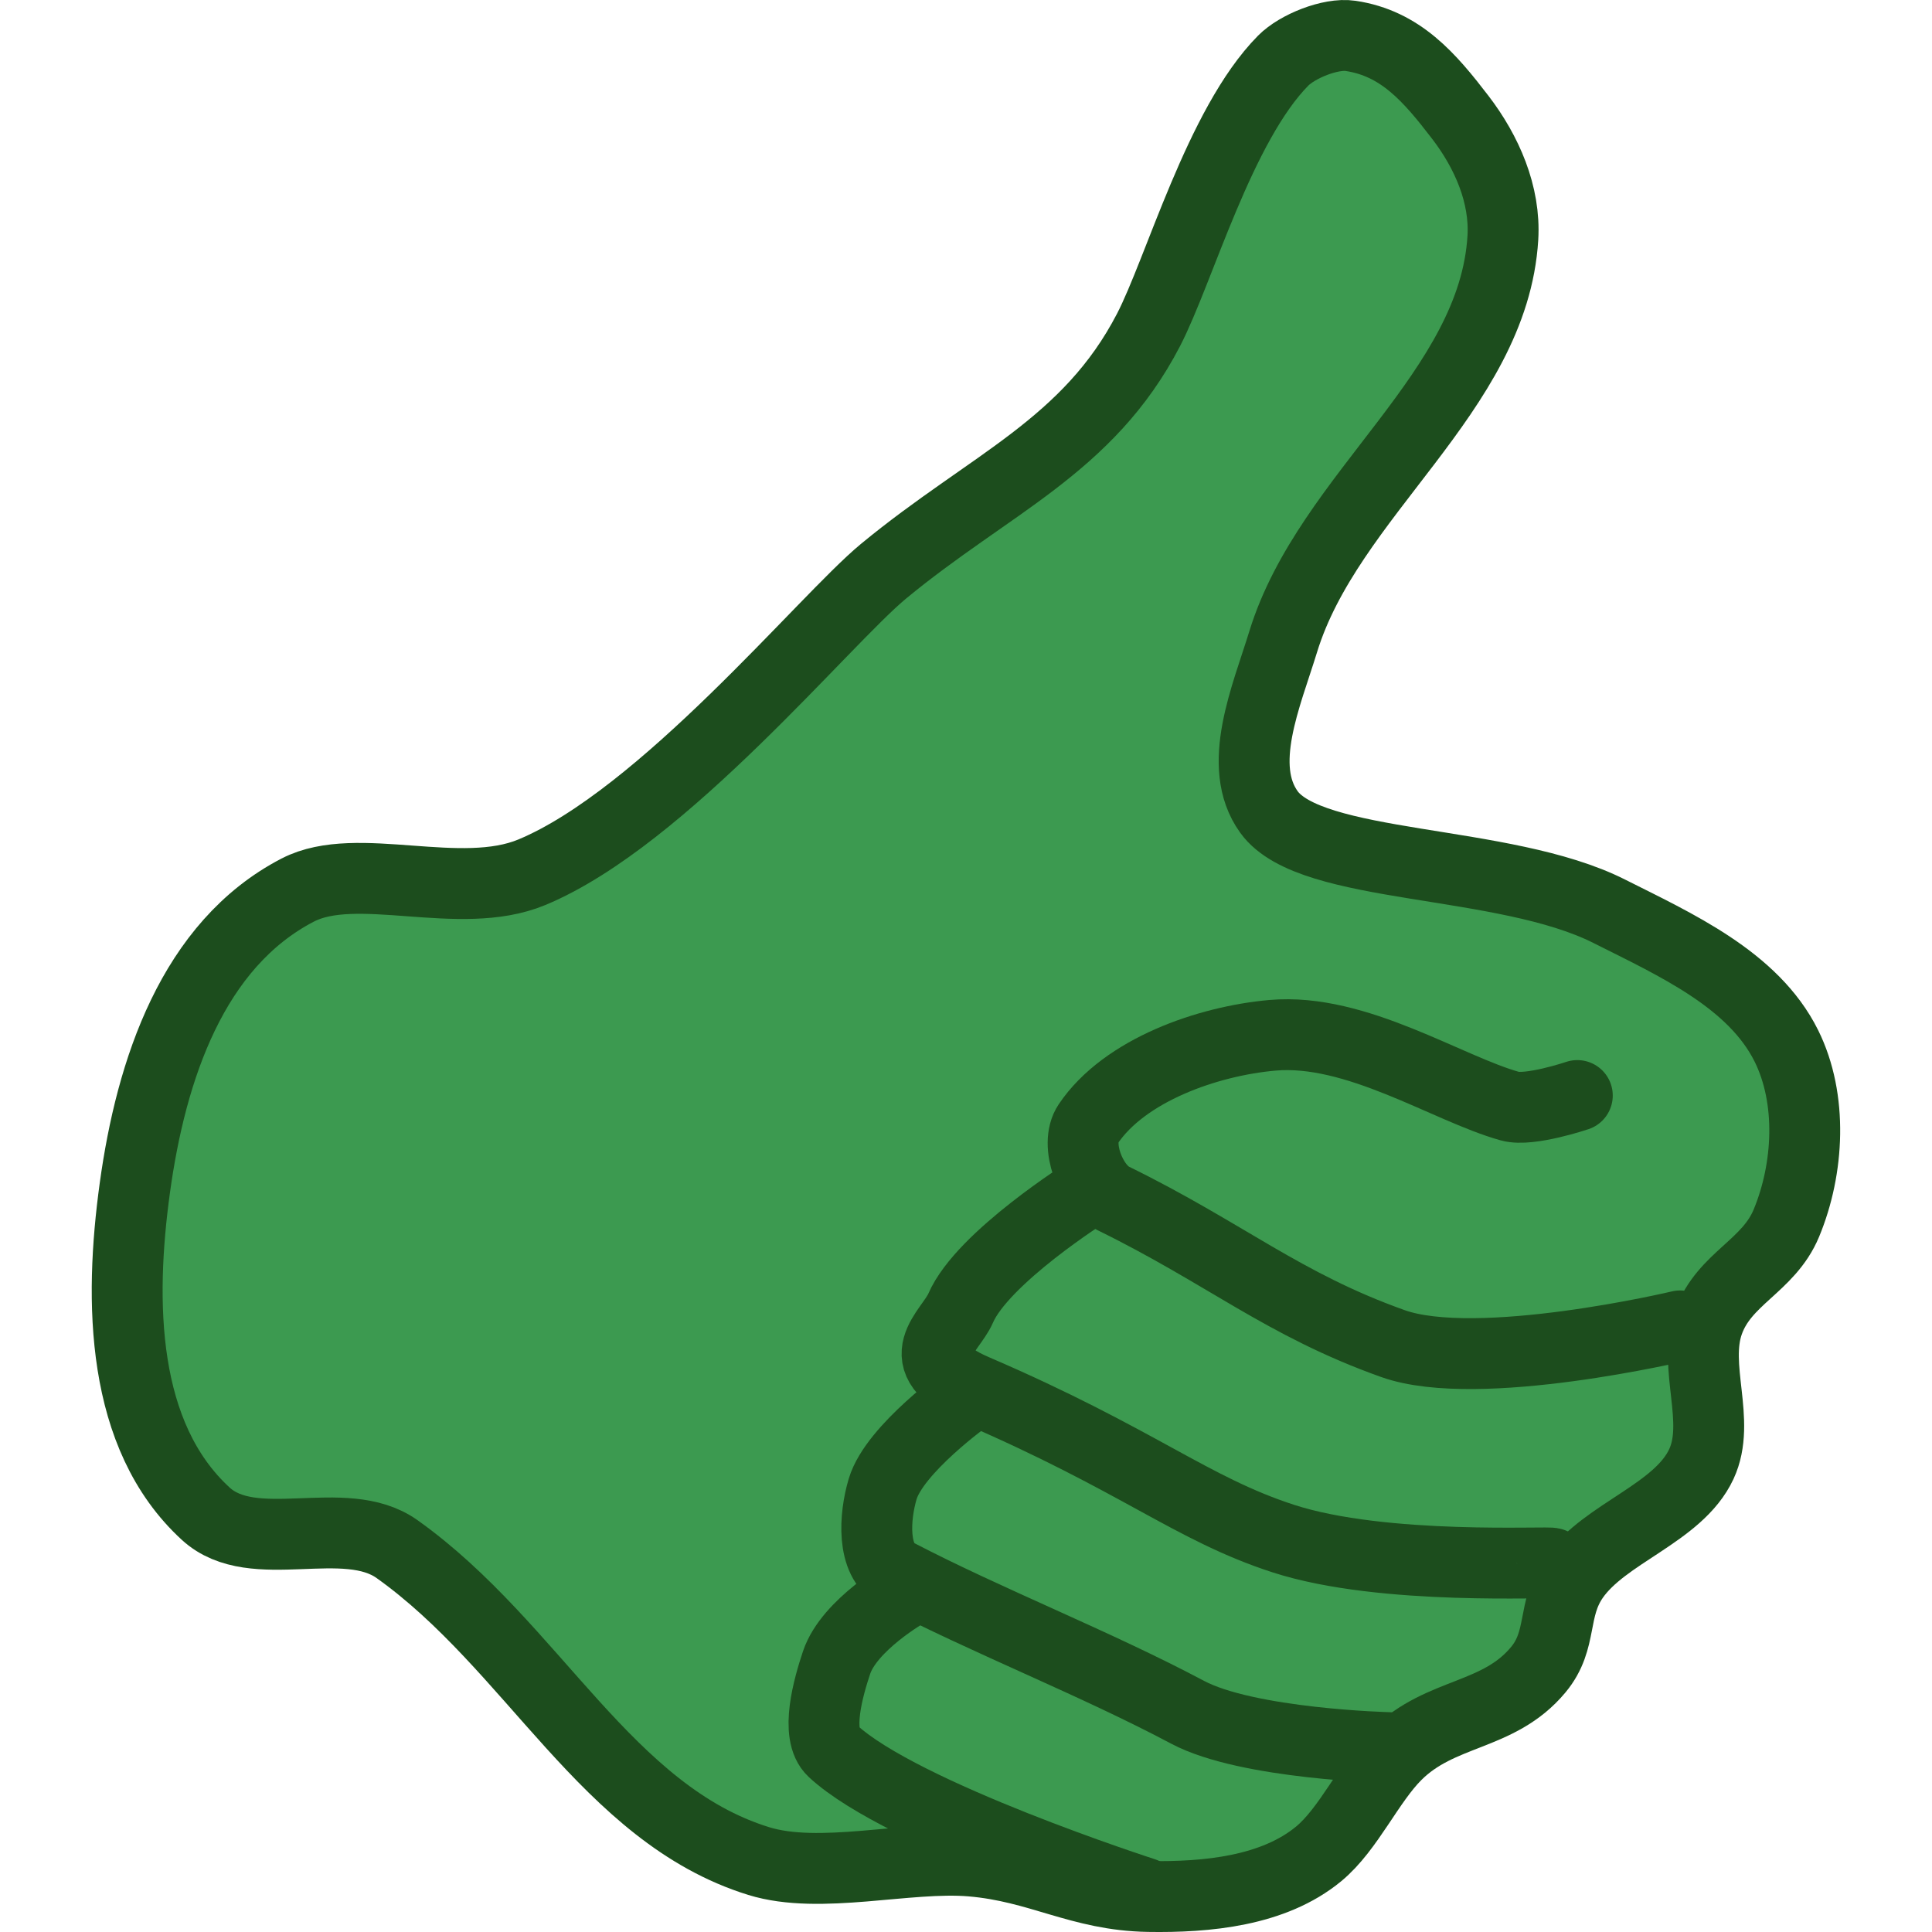
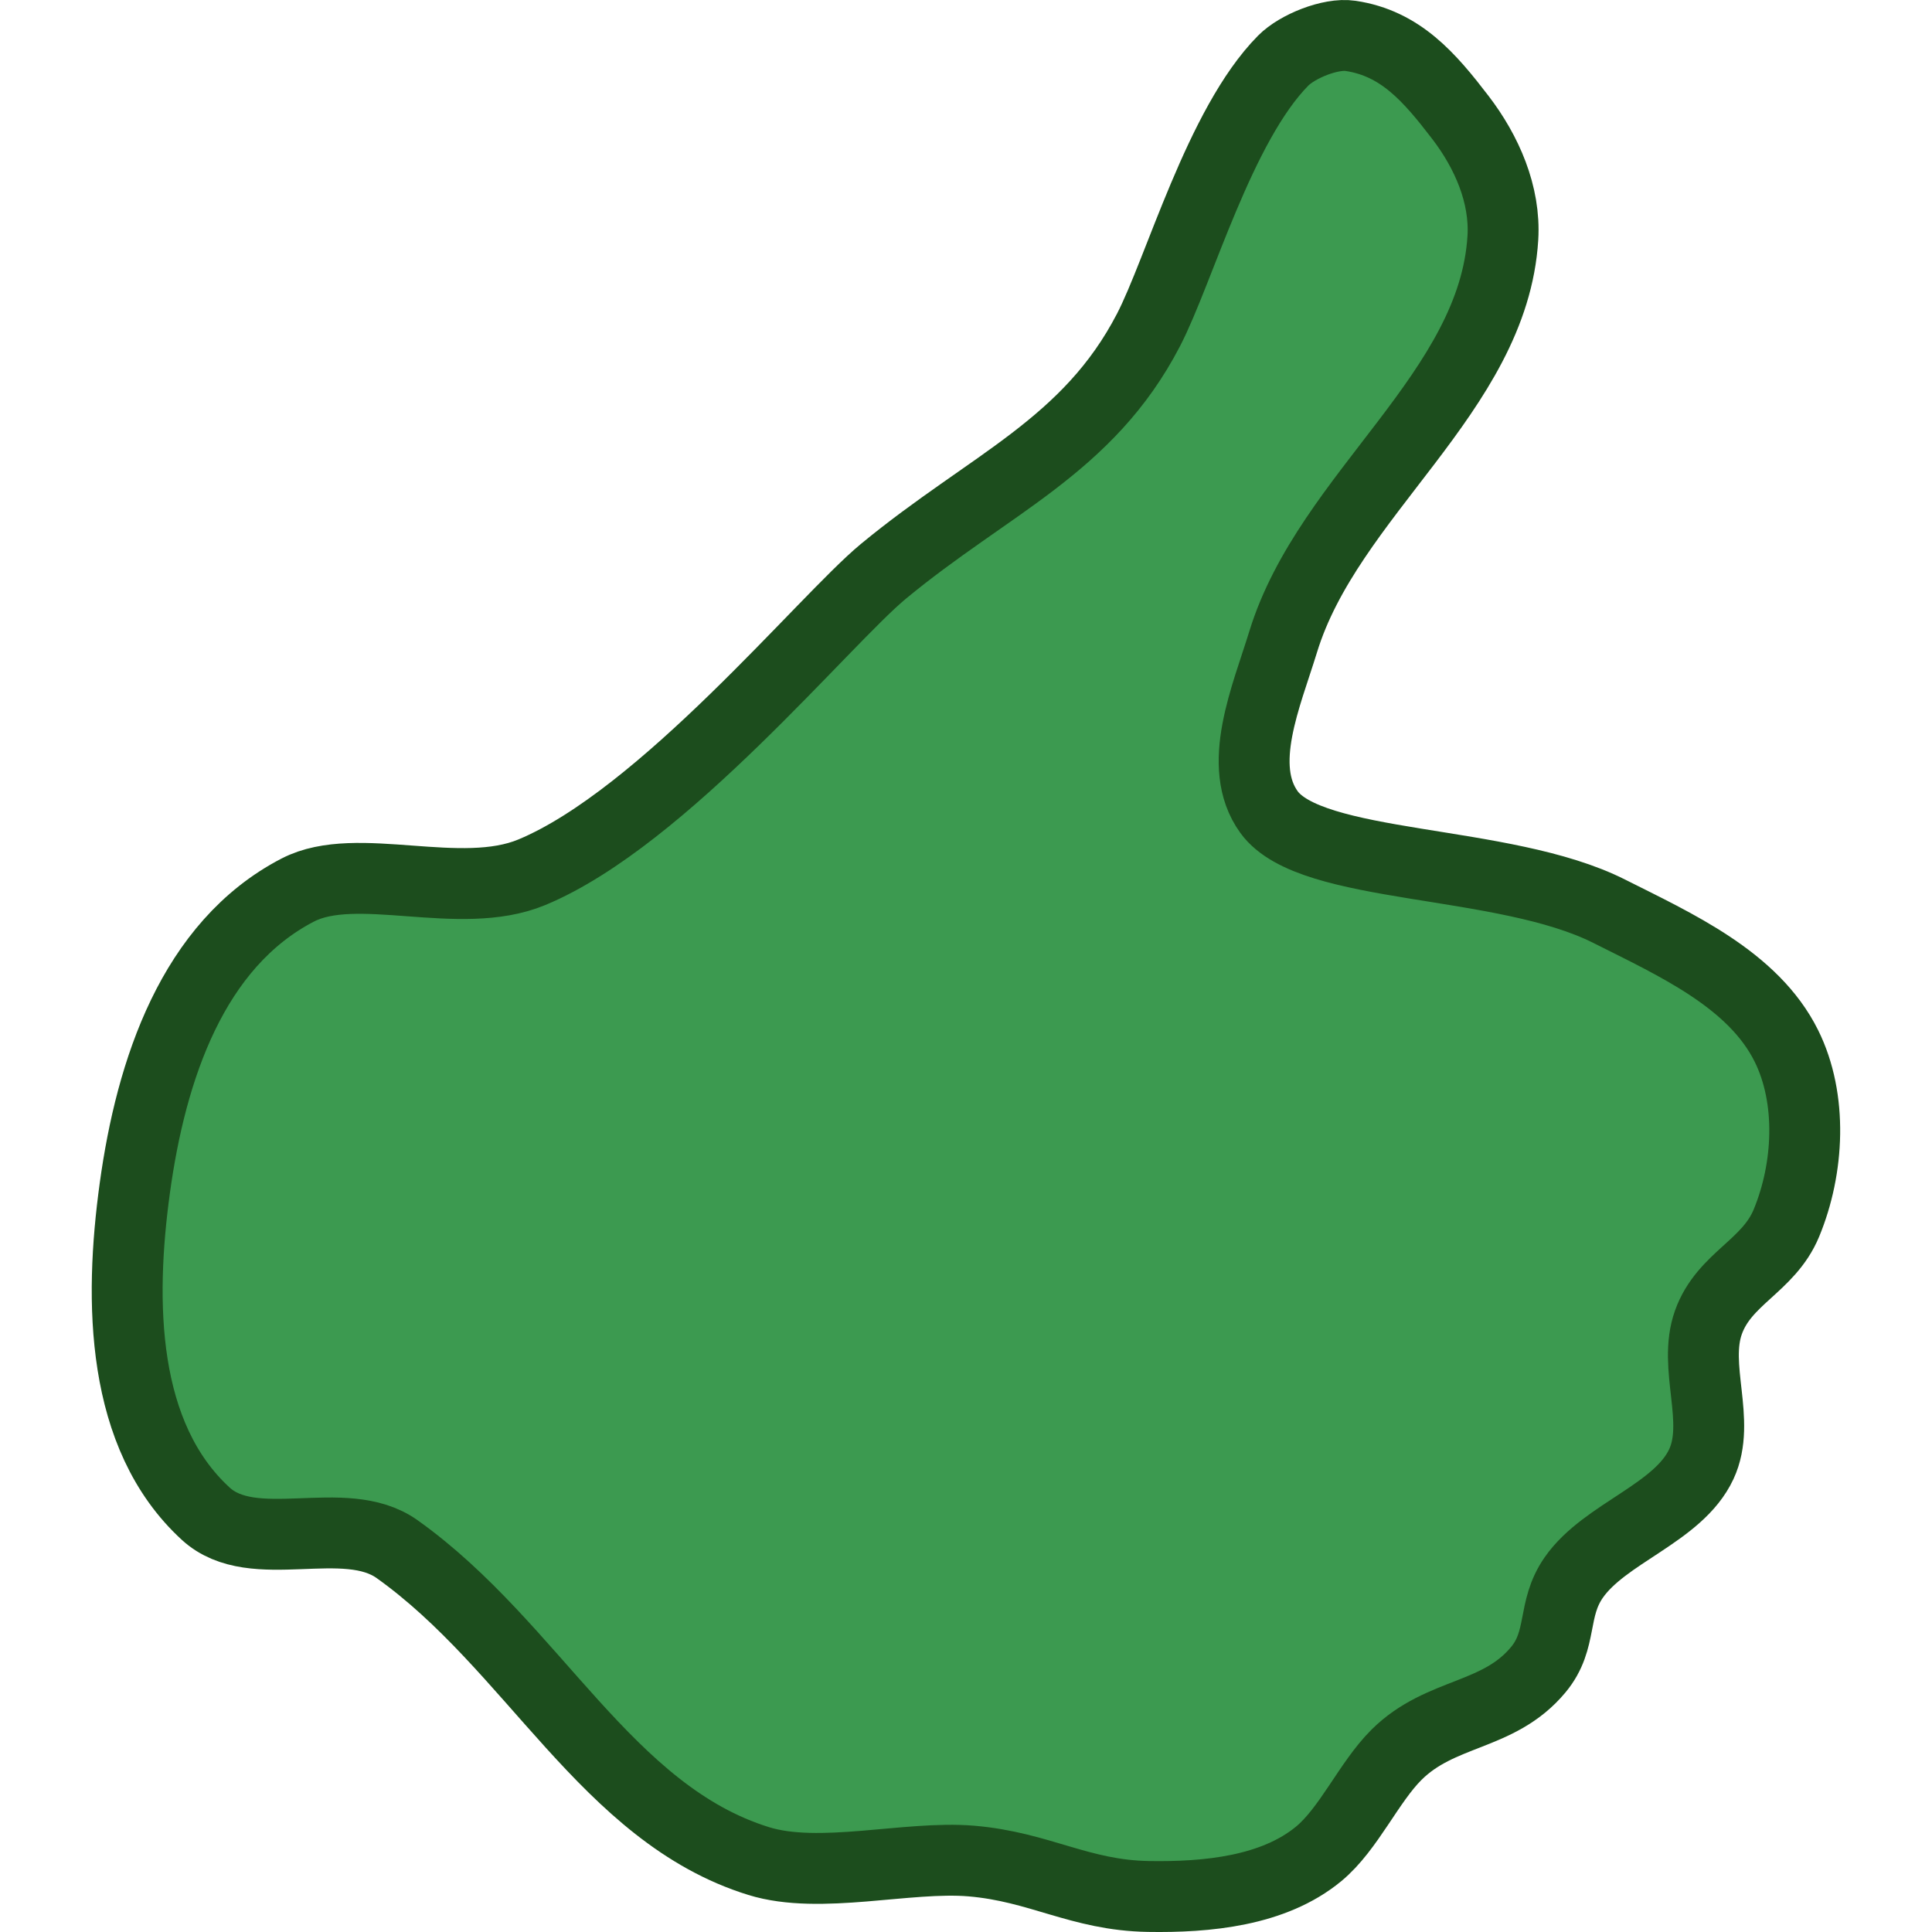
<svg xmlns="http://www.w3.org/2000/svg" baseProfile="tiny" viewBox="0 0 160 160" width="160" height="160">
-   <rect x="0" y="0" width="160" height="160" fill="#fff" />
  <svg version="1.1" viewBox="0 0 246.67 272.57">
    <g fill="#3c9a50" stroke="#1c4d1d" stroke-linecap="round" stroke-linejoin="round" stroke-width="10" color="#000">
-       <path d="M277 456.36c8.31-4.303 22.812 1.732 33-2.5 18.498-7.684 41.253-35.566 49.618-42.47 15.01-12.39 28.86-17.61 37.38-34.03 4.37-8.423 10.034-28.923 19-38 2.002-2.026 6.683-3.917 9.5-3.5 7.057 1.045 11.159 5.84 15.5 11.5 3.73 4.863 6.37 10.883 6 17-1.317 21.75-24.616 36.167-31 57-2.352 7.675-6.694 17.488-2 24 5.937 8.237 33.117 6.499 48 14 9.347 4.71 20.349 9.623 25 19 3.703 7.465 3.189 17.301 0 25-2.526 6.097-8.781 7.785-11 14-2.252 6.31 1.827 13.926-1 20-3.238 6.957-13.617 9.7-18 16-3.14 4.513-1.488 8.77-5 13-5.622 6.77-13.756 5.799-20 12-3.915 3.888-6.743 10.49-11 14-6.362 5.246-15.755 6.137-24 6-9.706-.162-15.327-4.187-25-5-9.024-.758-21.351 2.681-30 0-21.446-6.648-31.758-30.285-51-44-7.453-5.313-20.253 1.185-27-5-11.981-10.985-12.22-29.897-10-46 2.287-16.593 8.126-34.298 23-42z" transform="translate(-247.92 -330.8)" />
-       <path d="M472 517.86s-28.514 6.767-40.5 2.5c-15.511-5.521-23.735-12.779-39.5-20.5-3.147-1.541-5.46-7.596-3.5-10.5 5.13-7.604 16.863-11.694 26-12.5 11.839-1.044 24.625 7.522 33.5 10 2.771.774 9.5-1.5 9.5-1.5M454 551.36c0-.346-23.766 1.126-38-3.5-12.962-4.213-20.471-11.096-43.5-21-9.724-4.182-3.454-8.134-2-11.5 3.087-7.144 18-16.5 18-16.5M431 577.36s-19.985-.47-28.5-5c-12.907-6.865-28.261-12.859-41-19.5-3.596-1.875-3.16-8.114-2-12 1.687-5.65 12-13 12-13M396.36 597.86s-34.168-11.004-43.864-20c-2.592-2.405-.618-9.146.5-12.5 1.789-5.367 10-10 10-10" transform="translate(-247.92 -330.8)" />
+       <path d="M277 456.36c8.31-4.303 22.812 1.732 33-2.5 18.498-7.684 41.253-35.566 49.618-42.47 15.01-12.39 28.86-17.61 37.38-34.03 4.37-8.423 10.034-28.923 19-38 2.002-2.026 6.683-3.917 9.5-3.5 7.057 1.045 11.159 5.84 15.5 11.5 3.73 4.863 6.37 10.883 6 17-1.317 21.75-24.616 36.167-31 57-2.352 7.675-6.694 17.488-2 24 5.937 8.237 33.117 6.499 48 14 9.347 4.71 20.349 9.623 25 19 3.703 7.465 3.189 17.301 0 25-2.526 6.097-8.781 7.785-11 14-2.252 6.31 1.827 13.926-1 20-3.238 6.957-13.617 9.7-18 16-3.14 4.513-1.488 8.77-5 13-5.622 6.77-13.756 5.799-20 12-3.915 3.888-6.743 10.49-11 14-6.362 5.246-15.755 6.137-24 6-9.706-.162-15.327-4.187-25-5-9.024-.758-21.351 2.681-30 0-21.446-6.648-31.758-30.285-51-44-7.453-5.313-20.253 1.185-27-5-11.981-10.985-12.22-29.897-10-46 2.287-16.593 8.126-34.298 23-42" transform="translate(-247.92 -330.8)" />
    </g>
  </svg>
</svg>